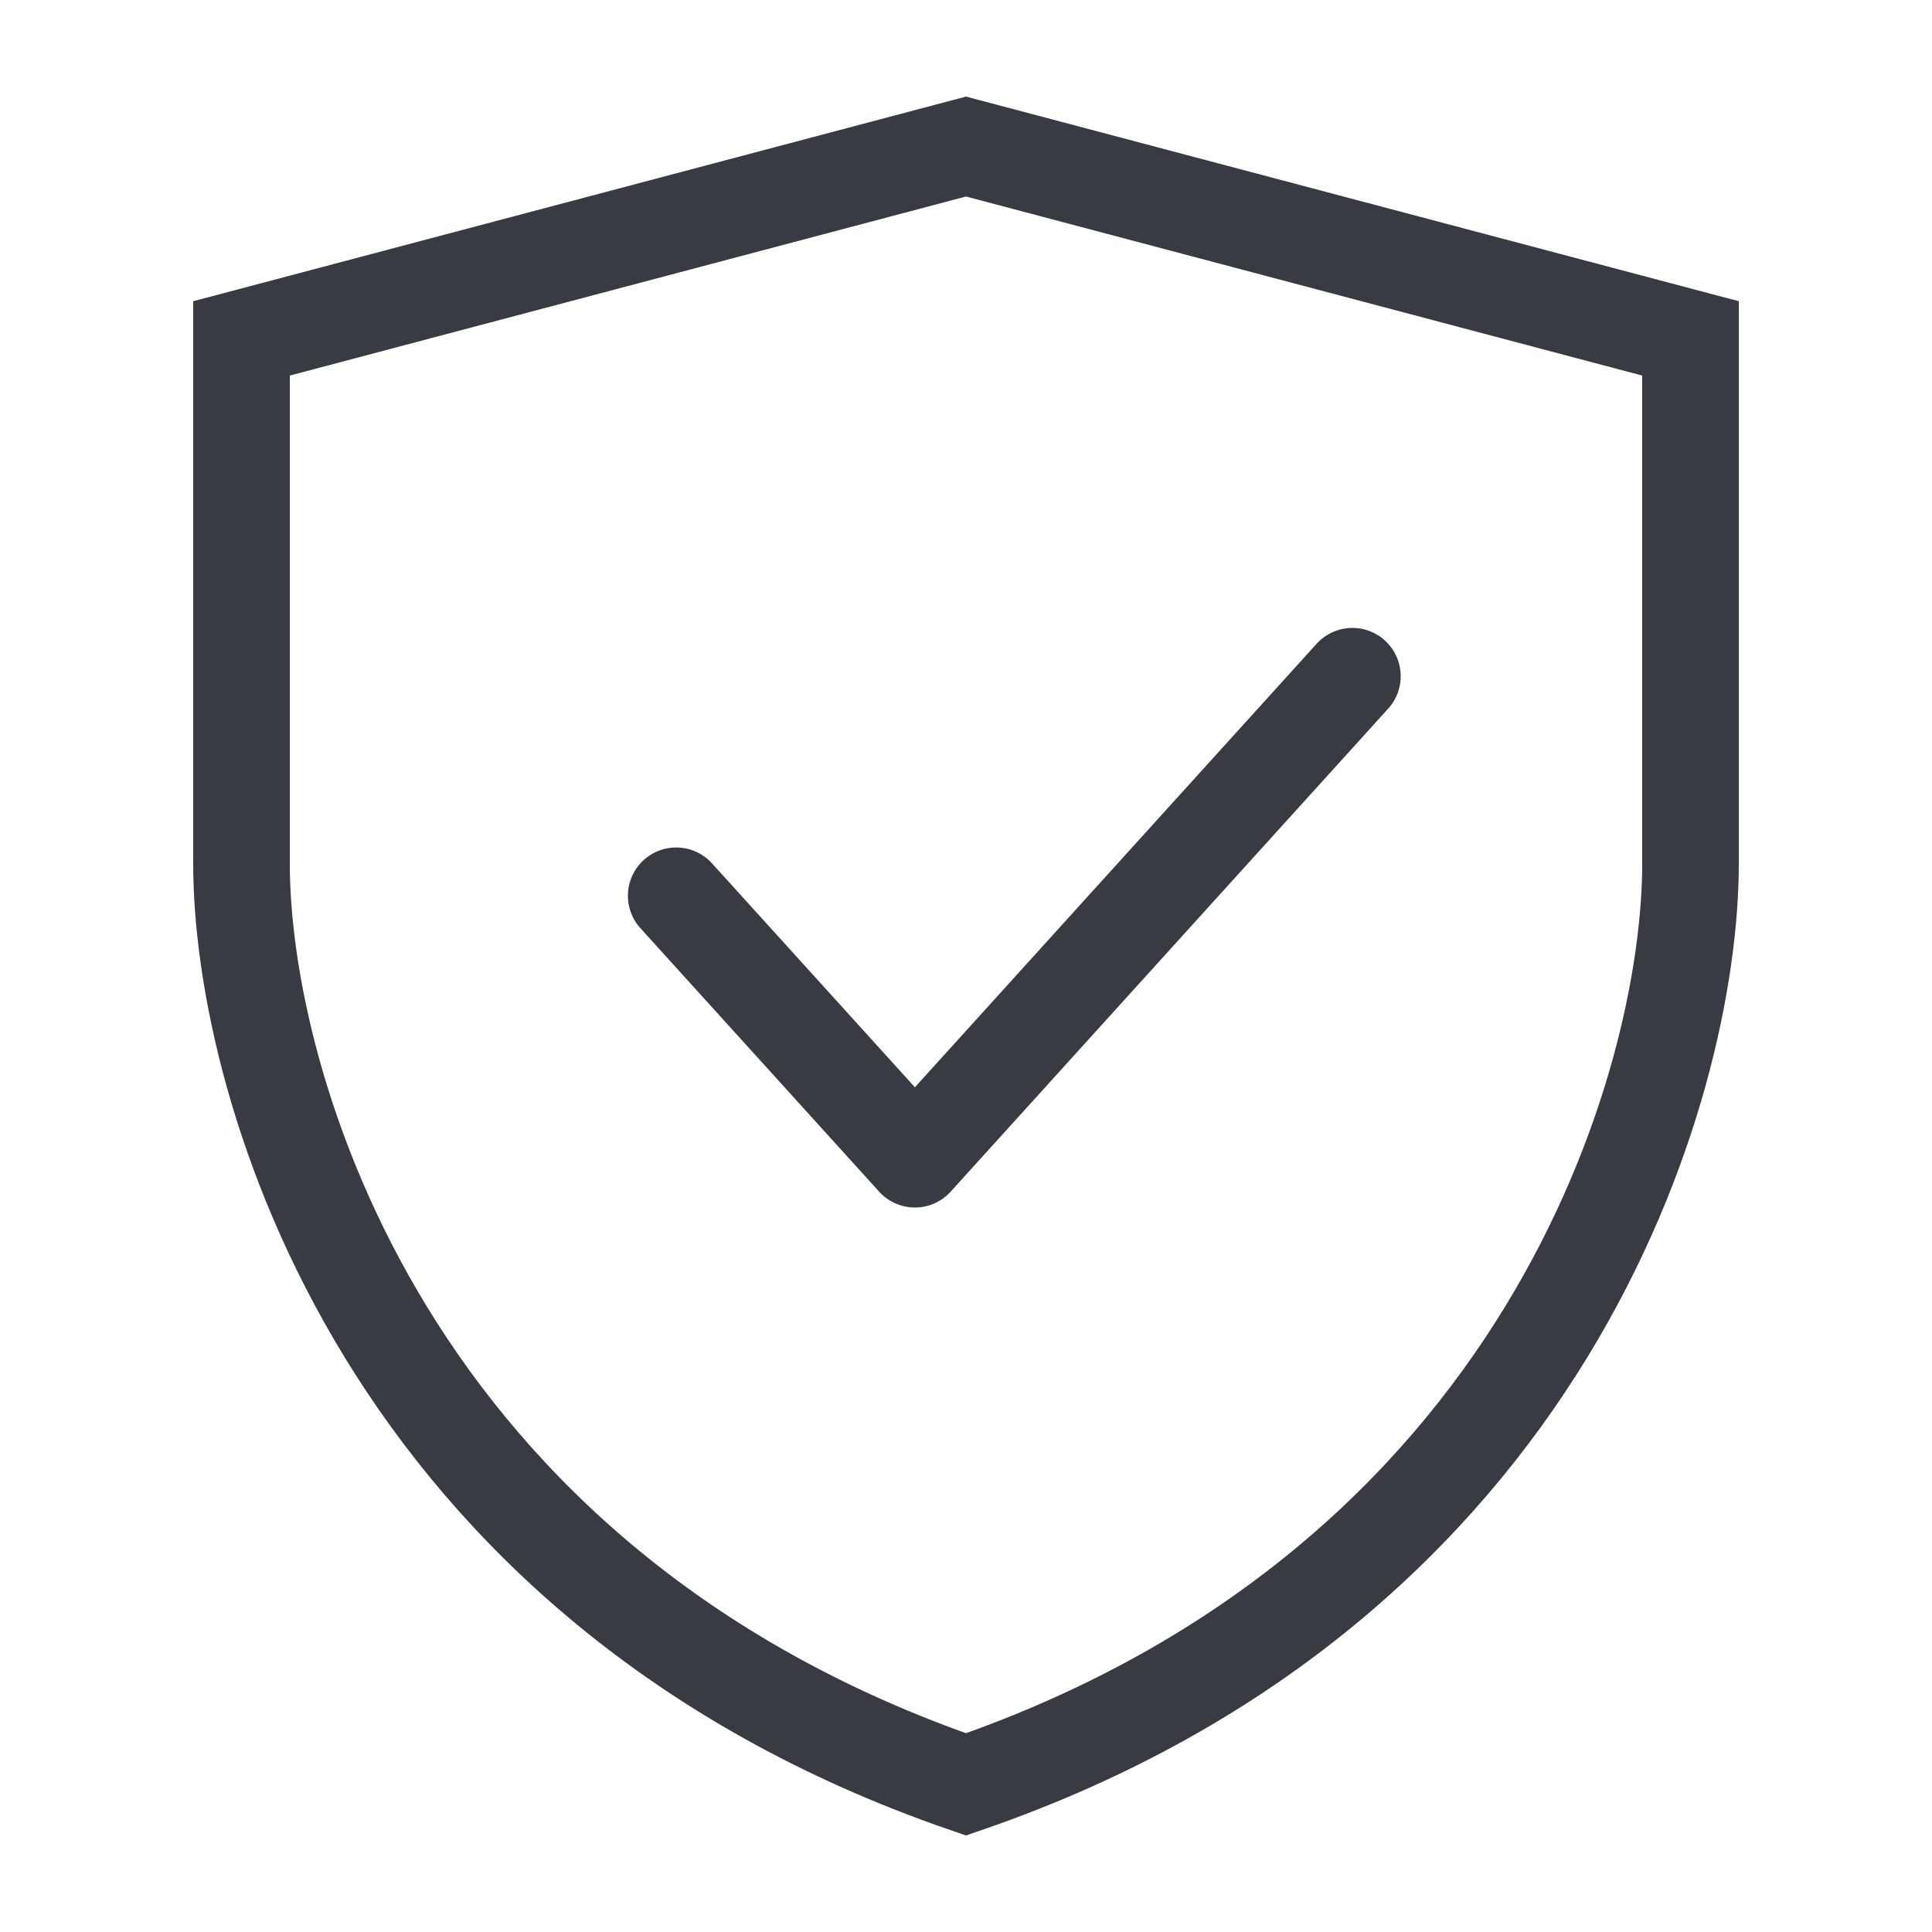
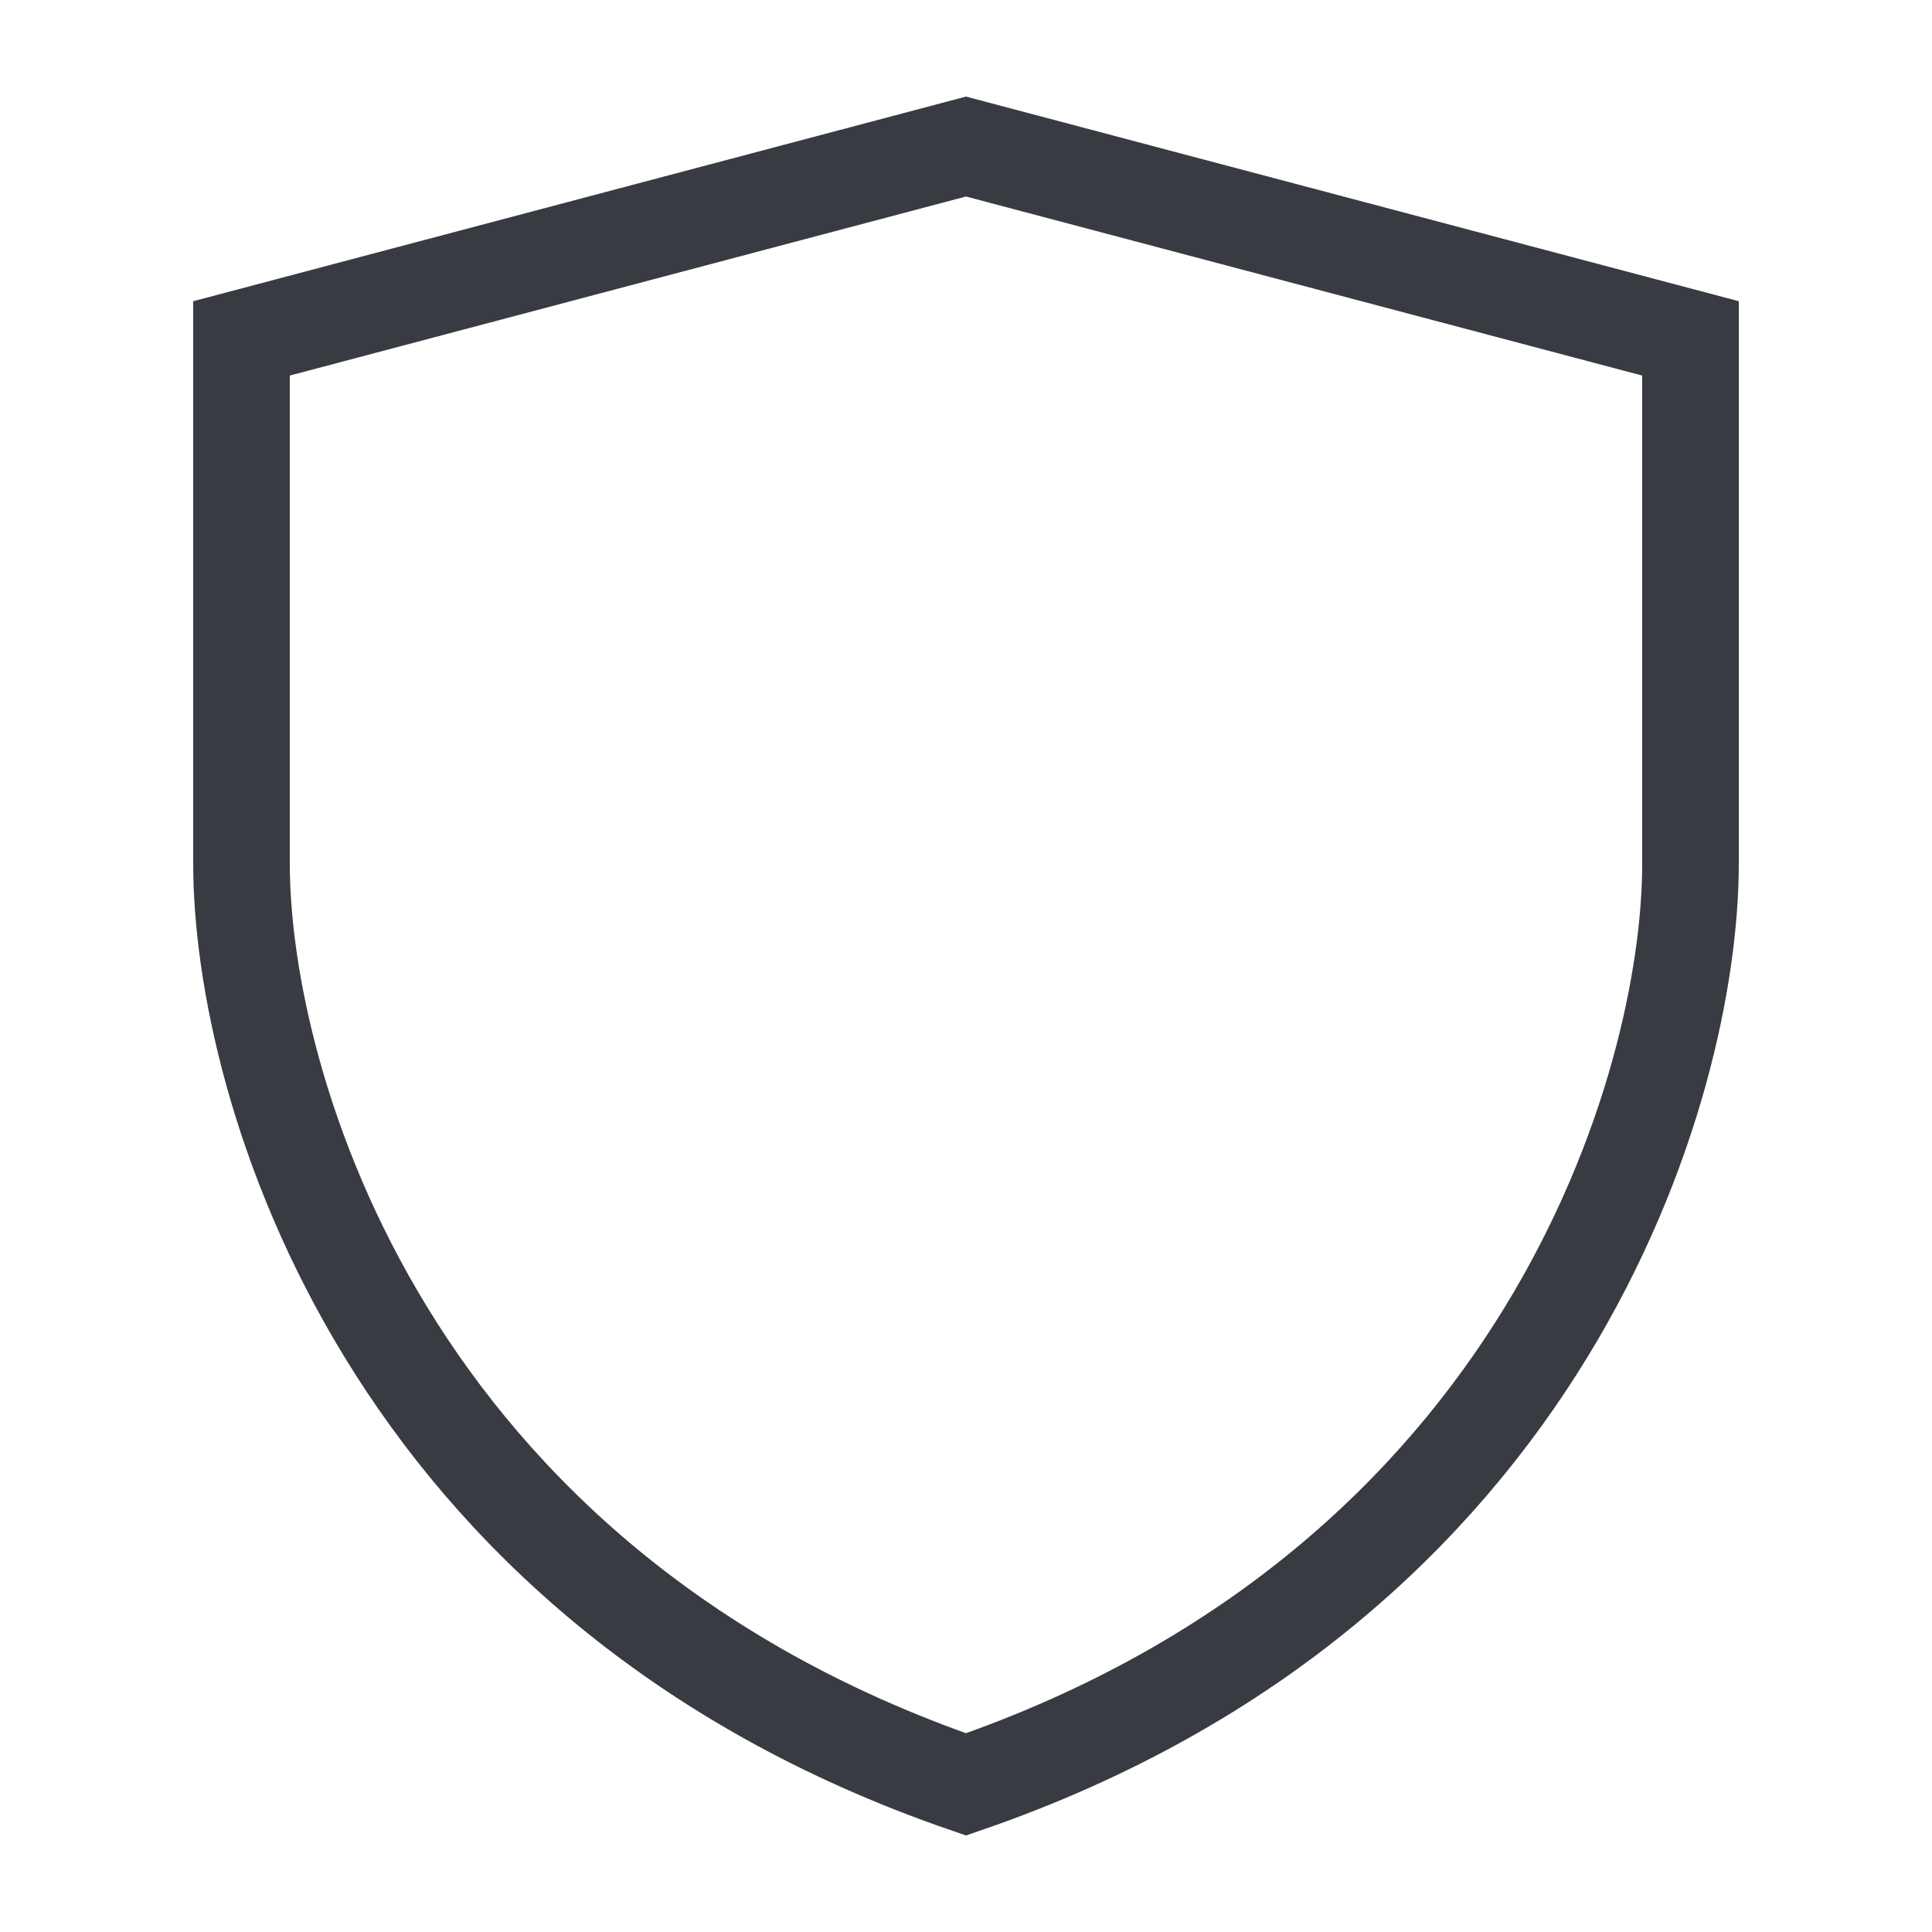
<svg xmlns="http://www.w3.org/2000/svg" fill="none" viewBox="0 0 20 20" height="20" width="20">
  <path stroke="#393B42" d="M2.5 3.503L10 1.517L17.5 3.503V8.941C17.5 11.238 16.011 16.403 10 18.472C3.989 16.403 2.5 11.238 2.5 8.941V3.503Z" />
-   <path stroke-linejoin="round" stroke-linecap="round" stroke="#393B42" d="M7 9.273L9.471 12L14 7" />
</svg>